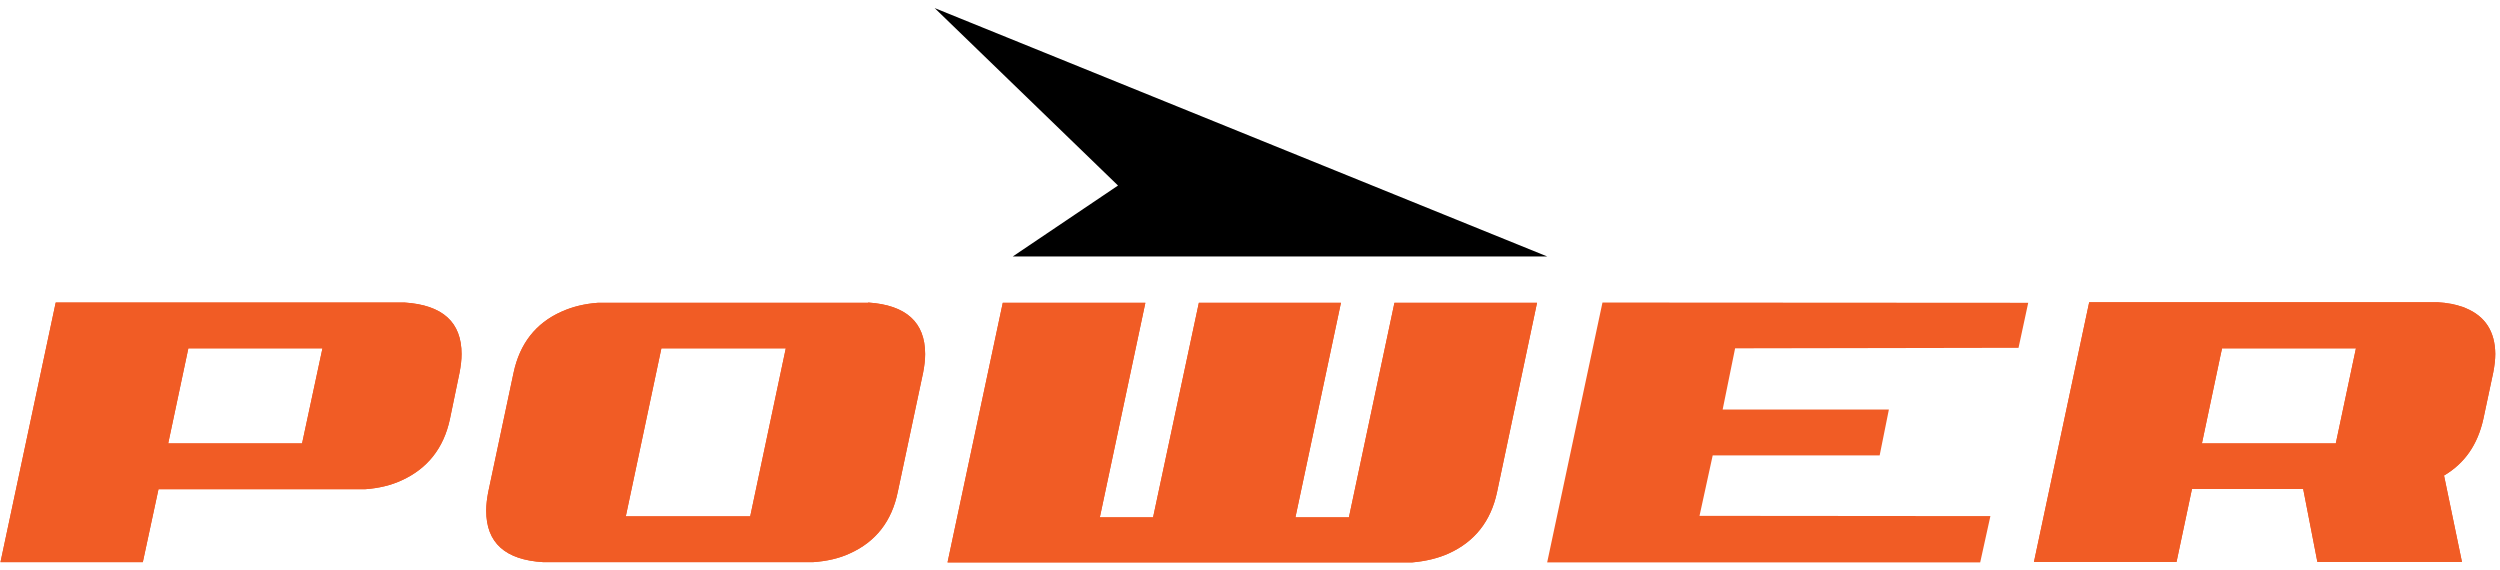
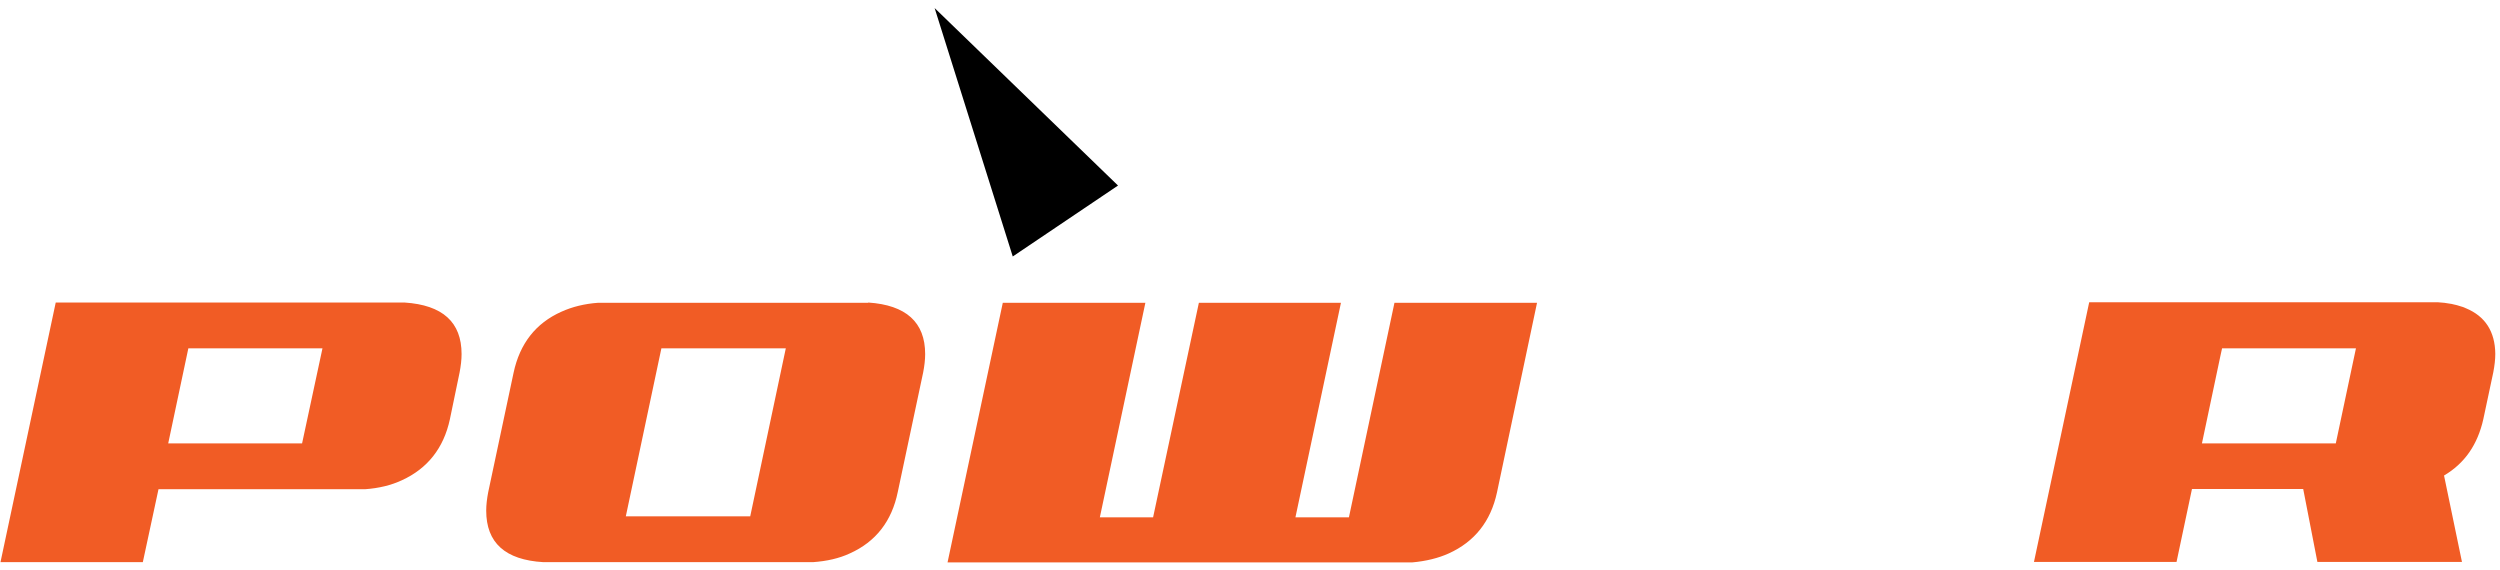
<svg xmlns="http://www.w3.org/2000/svg" width="171" height="39" viewBox="0 0 171 39" fill="none">
  <g clip-path="url(#clip0_6669_278758)">
-     <path d="M31.571 24.217C31.571 24.609 31.52 25.035 31.435 25.477L30.771 28.678C30.345 30.653 29.239 32.049 27.486 32.849C26.754 33.19 25.92 33.394 24.967 33.462H10.84L9.768 38.451H0.032L3.811 20.693H27.673C30.277 20.863 31.571 22.038 31.571 24.217ZM22.056 23.826H12.883L11.504 30.33H20.661L22.056 23.826ZM59.382 20.693C61.969 20.863 63.279 22.038 63.279 24.217C63.279 24.609 63.228 25.035 63.143 25.477L61.407 33.65C60.999 35.642 59.91 37.055 58.122 37.855C57.391 38.196 56.556 38.383 55.603 38.451H37.17C34.549 38.298 33.256 37.123 33.256 34.927C33.256 34.535 33.307 34.109 33.392 33.667L35.128 25.494C35.553 23.502 36.643 22.106 38.396 21.323C39.145 20.982 39.979 20.778 40.915 20.71H59.382V20.693ZM45.238 23.826L42.804 35.318H51.314L53.748 23.826H45.238ZM96.588 38.468H64.811L68.59 20.71H78.343L75.228 35.386H78.87L82.002 20.71H91.72L88.606 35.386H92.265L95.38 20.71H105.132L102.392 33.684C101.967 35.659 100.86 37.055 99.09 37.855C98.375 38.179 97.541 38.383 96.588 38.468ZM168.669 21.084C168.652 21.084 168.652 21.084 168.635 21.067C168.533 21.016 168.414 20.982 168.295 20.948C168.141 20.897 167.971 20.846 167.784 20.812C167.716 20.795 167.665 20.778 167.614 20.778C167.358 20.727 167.069 20.693 166.763 20.676H142.9L139.122 38.434H148.874L149.93 33.445H157.538L158.508 38.434H168.397L167.171 32.526C168.584 31.692 169.469 30.415 169.86 28.661L170.541 25.46C170.626 25.017 170.677 24.592 170.677 24.2C170.66 22.668 169.98 21.629 168.669 21.084ZM156.942 30.33H150.611L151.887 24.285L151.989 23.826H161.146L159.767 30.33H156.942ZM109.609 20.693L105.83 38.451V38.468H135.445L136.143 35.301L116.247 35.284L117.149 31.147H128.569L129.199 28.014H117.829L118.681 23.826H118.698L138.067 23.792L138.73 20.71L109.609 20.693Z" fill="#F15C25" />
    <path d="M31.572 24.218C31.572 24.609 31.521 25.035 31.436 25.478L30.772 28.679C30.346 30.654 29.24 32.05 27.487 32.85C26.755 33.191 25.921 33.395 24.968 33.463H10.841L9.769 38.452H0.033L3.812 20.693H27.674C30.278 20.864 31.572 22.038 31.572 24.218ZM22.057 23.826H12.883L11.505 30.33H20.662L22.057 23.826ZM59.383 20.693C61.97 20.864 63.281 22.038 63.281 24.218C63.281 24.609 63.23 25.035 63.144 25.478L61.408 33.65C61 35.642 59.91 37.056 58.123 37.856C57.392 38.196 56.557 38.383 55.604 38.452H37.171C34.55 38.298 33.257 37.124 33.257 34.927C33.257 34.536 33.308 34.11 33.393 33.667L35.129 25.495C35.554 23.503 36.644 22.107 38.397 21.323C39.146 20.983 39.98 20.778 40.916 20.71H59.383V20.693ZM45.239 23.826L42.805 35.319H51.315L53.749 23.826H45.239ZM96.589 38.469H64.812L68.591 20.71H78.344L75.229 35.387H78.871L82.003 20.71H91.721L88.607 35.387H92.266L95.381 20.71H105.133L102.393 33.684C101.968 35.659 100.861 37.056 99.091 37.856C98.376 38.179 97.542 38.383 96.589 38.469ZM168.67 21.085C168.653 21.085 168.653 21.085 168.636 21.068C168.534 21.017 168.415 20.983 168.296 20.949C168.142 20.898 167.972 20.846 167.785 20.812C167.717 20.796 167.666 20.778 167.615 20.778C167.359 20.727 167.07 20.693 166.764 20.676H142.901L139.123 38.435H148.875L149.931 33.446H157.539L158.509 38.435H168.398L167.172 32.526C168.585 31.692 169.47 30.415 169.861 28.662L170.542 25.461C170.627 25.018 170.678 24.592 170.678 24.201C170.661 22.668 169.981 21.63 168.67 21.085ZM156.943 30.33H150.612L151.888 24.286L151.99 23.826H161.147L159.768 30.33H156.943Z" fill="#F15C25" />
-     <path d="M69.272 17.543H105.832L63.928 0.551L76.472 12.691L69.272 17.543Z" fill="black" />
+     <path d="M69.272 17.543L63.928 0.551L76.472 12.691L69.272 17.543Z" fill="black" />
  </g>
  <defs>
    <clipPath id="clip0_6669_278758">
      <rect width="170.628" height="37.917" fill="white" transform="translate(0.033 0.551)" />
    </clipPath>
  </defs>
</svg>